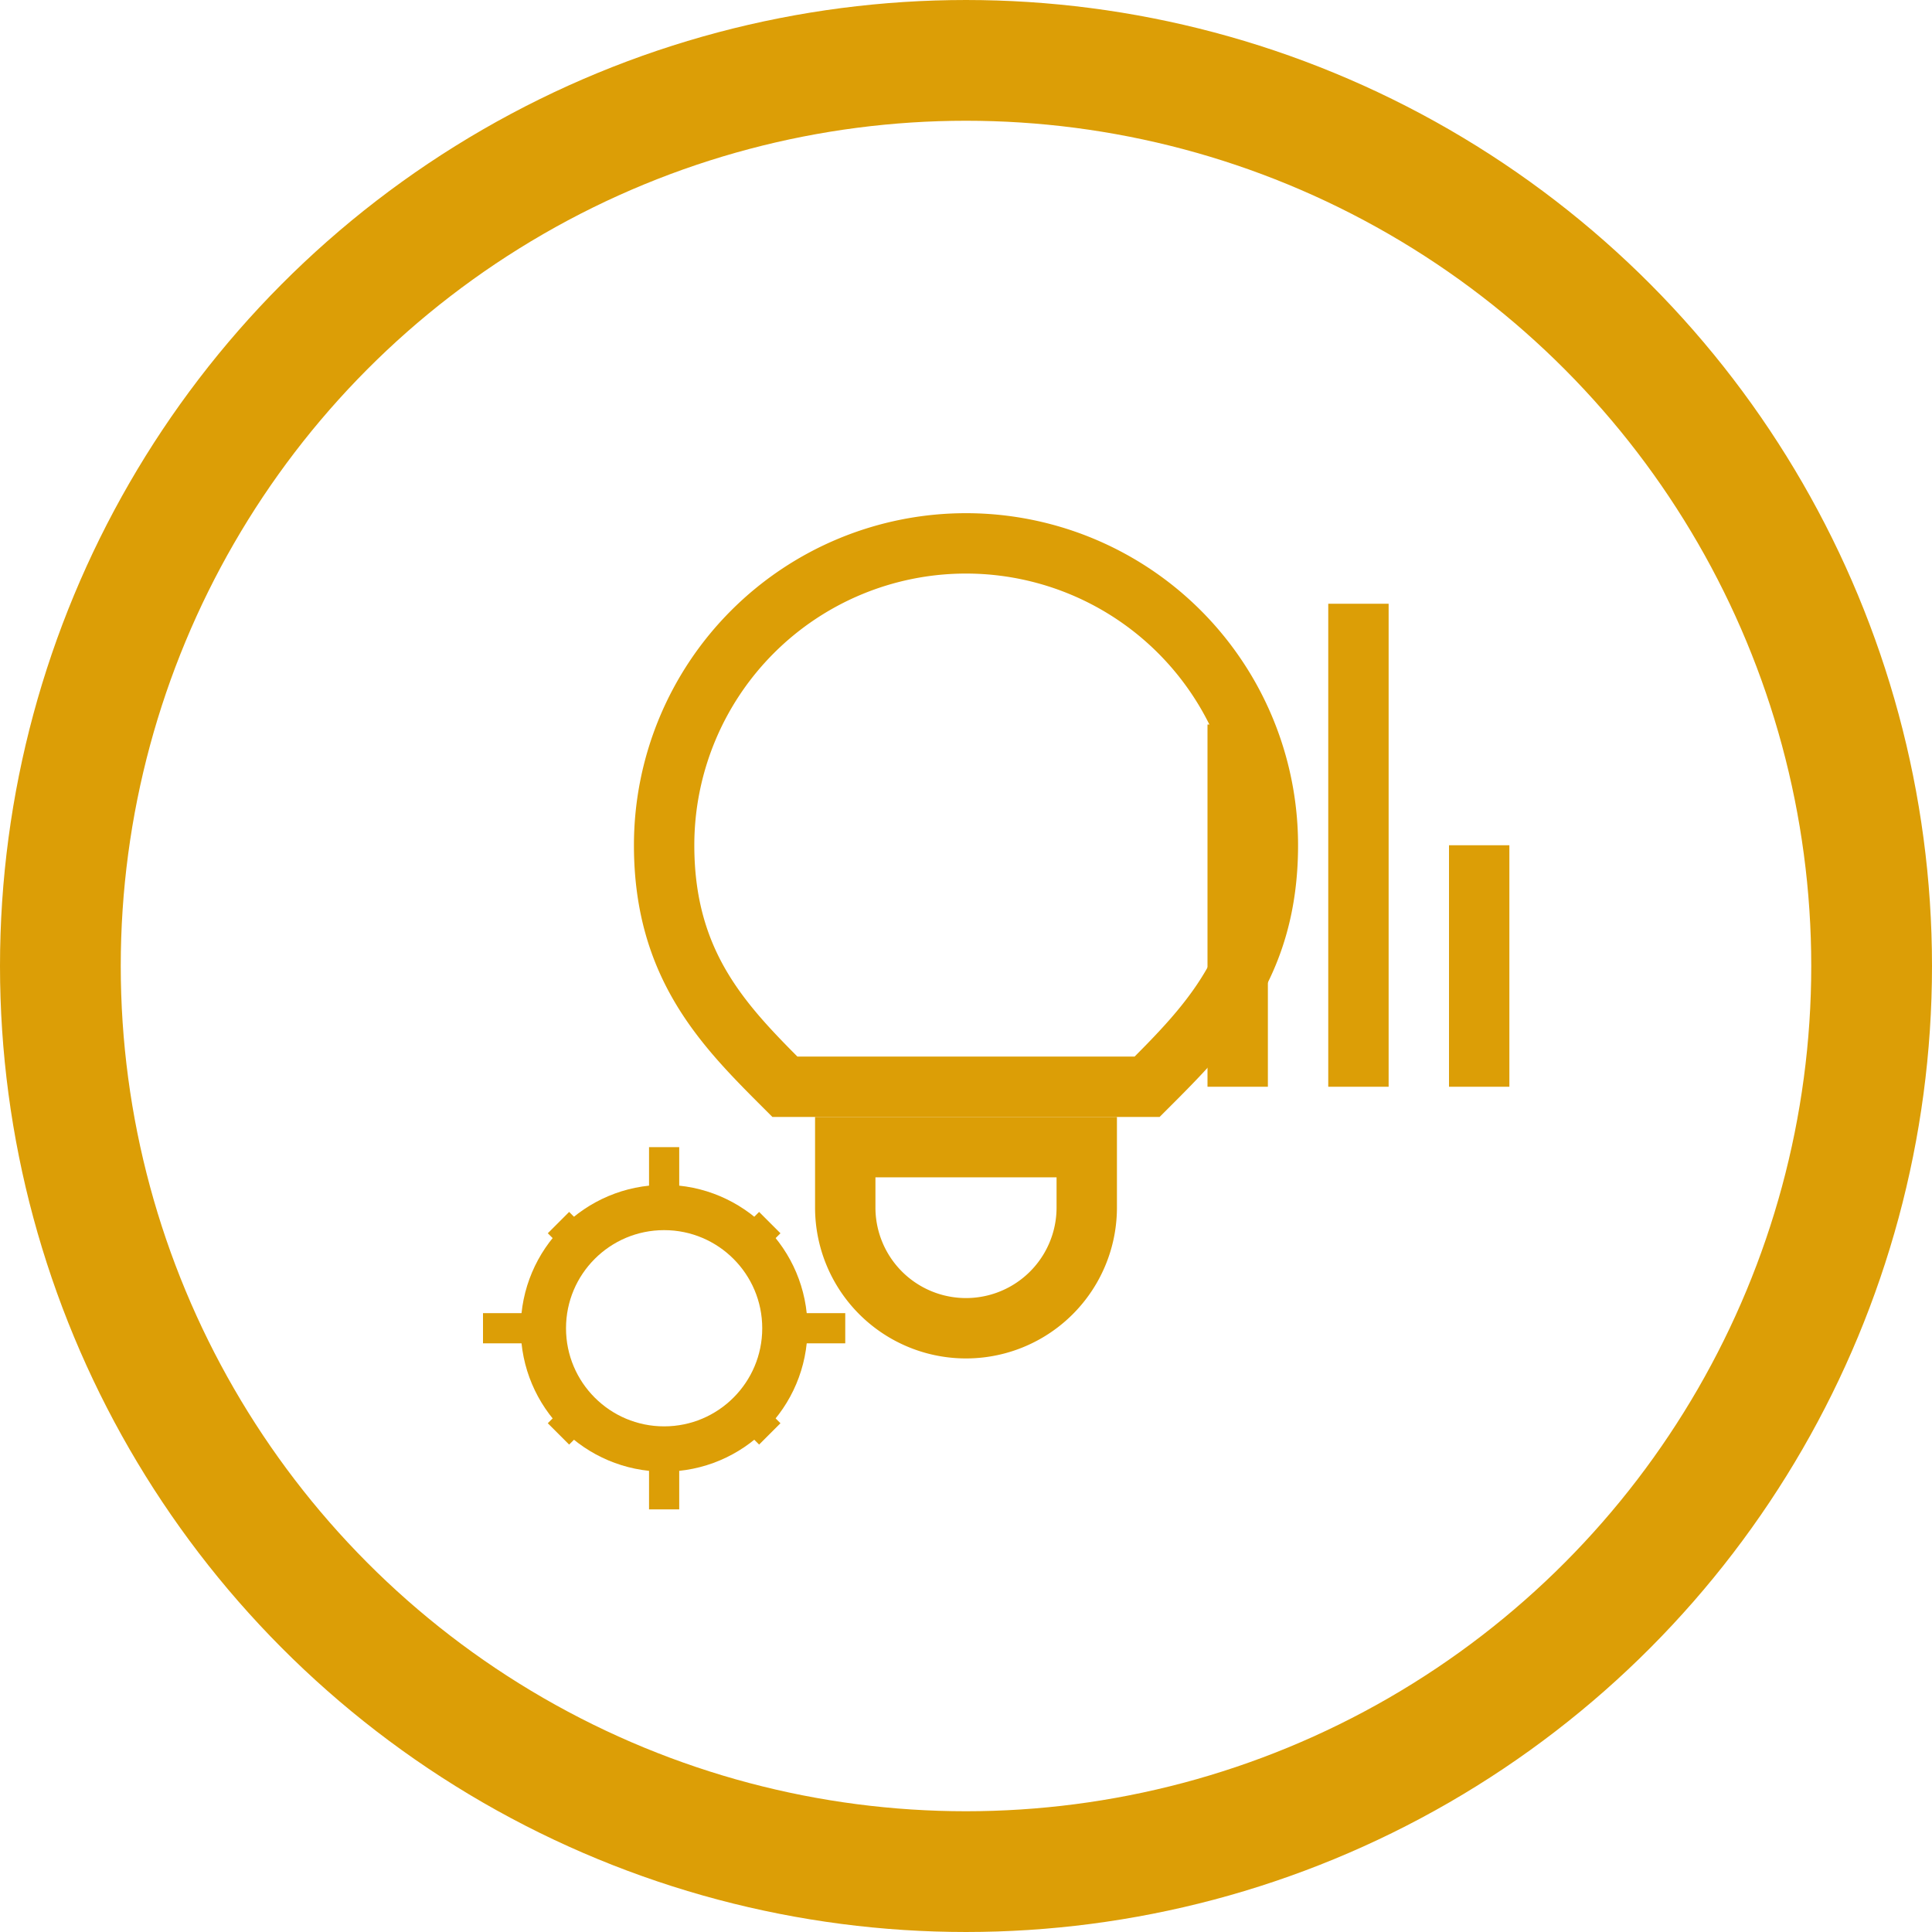
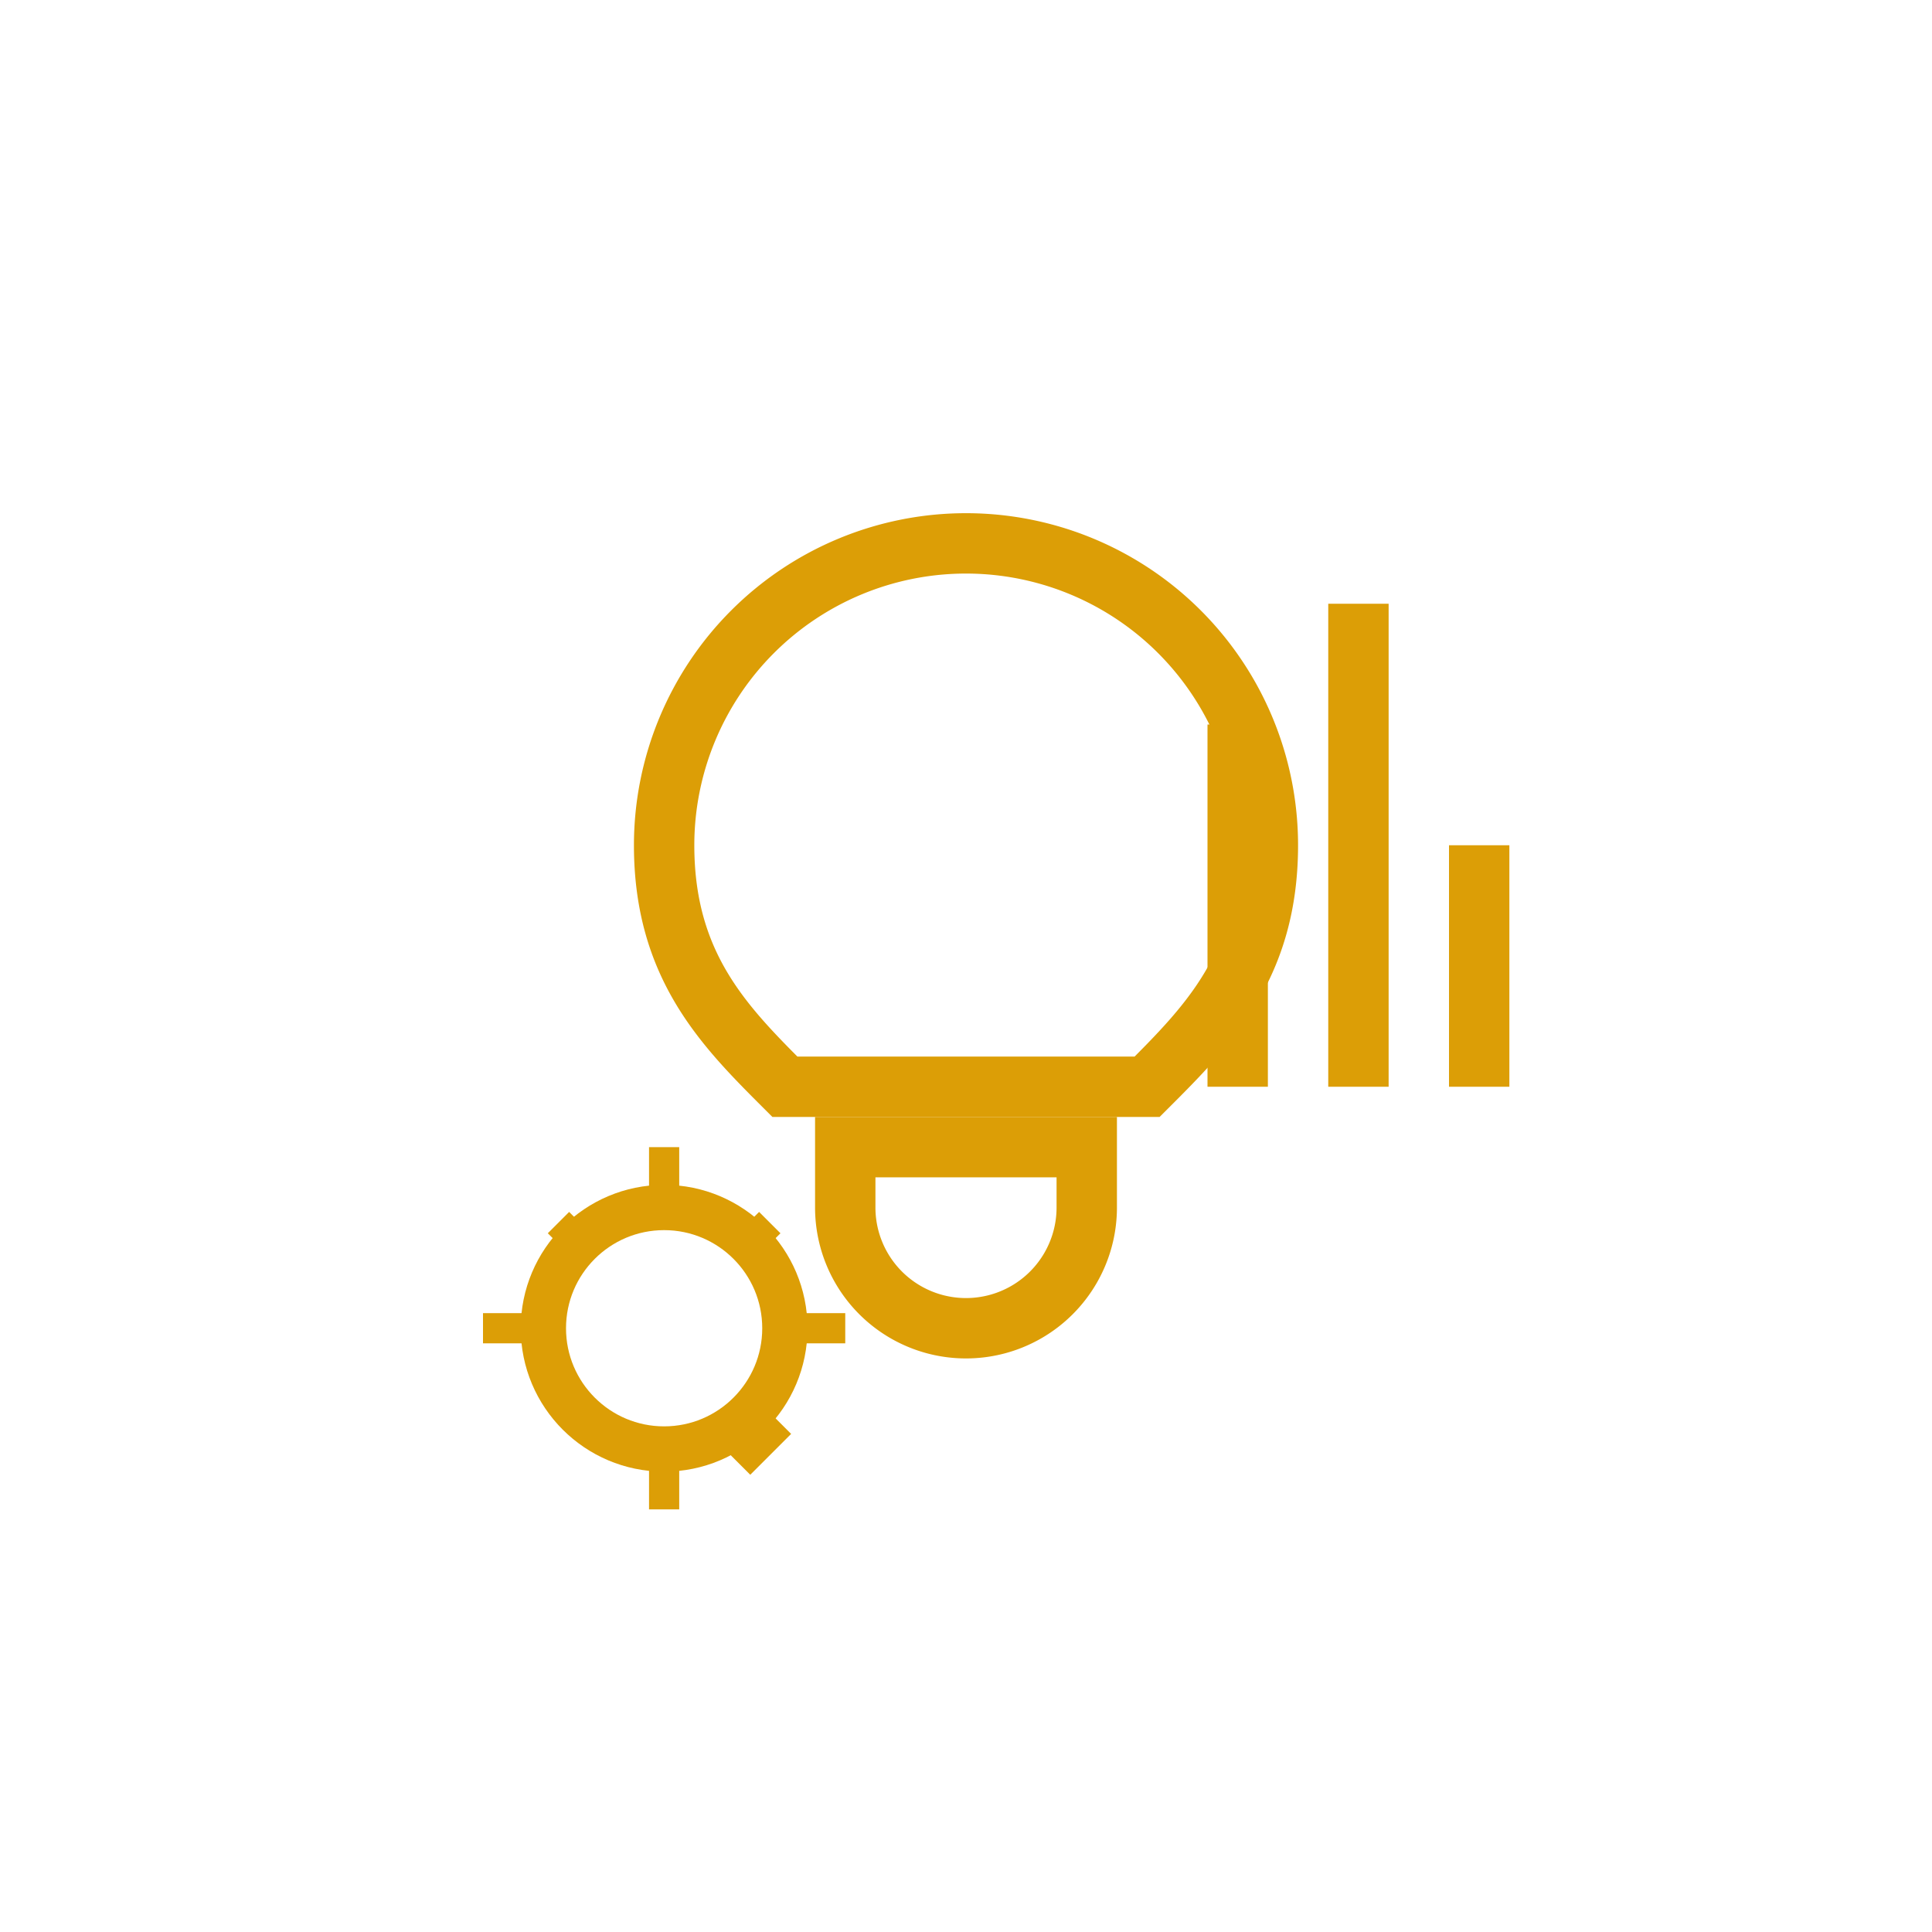
<svg xmlns="http://www.w3.org/2000/svg" width="80" height="80" viewBox="0 0 64 64" fill="none">
-   <circle cx="32" cy="32" r="30" stroke="#dc9e06" stroke-width="4" fill="transparent" />
  <path d="M32 18a10 10 0 0 1 10 10c0 4-2 6-4 8h-12c-2-2-4-4-4-8a10 10 0 0 1 10-10z" stroke="#dc9e06" stroke-width="2" fill="none" />
  <path d="M28 38h8v2a4 4 0 0 1-8 0v-2z" stroke="#dc9e06" stroke-width="2" fill="none" />
  <rect x="40" y="24" width="2" height="12" fill="#dc9e06" />
  <rect x="44" y="20" width="2" height="16" fill="#dc9e06" />
  <rect x="48" y="28" width="2" height="8" fill="#dc9e06" />
  <circle cx="22" cy="44" r="4" stroke="#dc9e06" stroke-width="1.5" />
-   <path d="M22 40v-2M22 48v2M18 44h-2M26 44h2M19.5 41.5l-1-1M24.5 46.5l1 1M19.5 46.5l-1 1M24.5 41.5l1-1" stroke="#dc9e06" stroke-width="1" />
+   <path d="M22 40v-2M22 48v2M18 44h-2M26 44h2M19.5 41.5l-1-1M24.5 46.5l1 1l-1 1M24.5 41.5l1-1" stroke="#dc9e06" stroke-width="1" />
</svg>